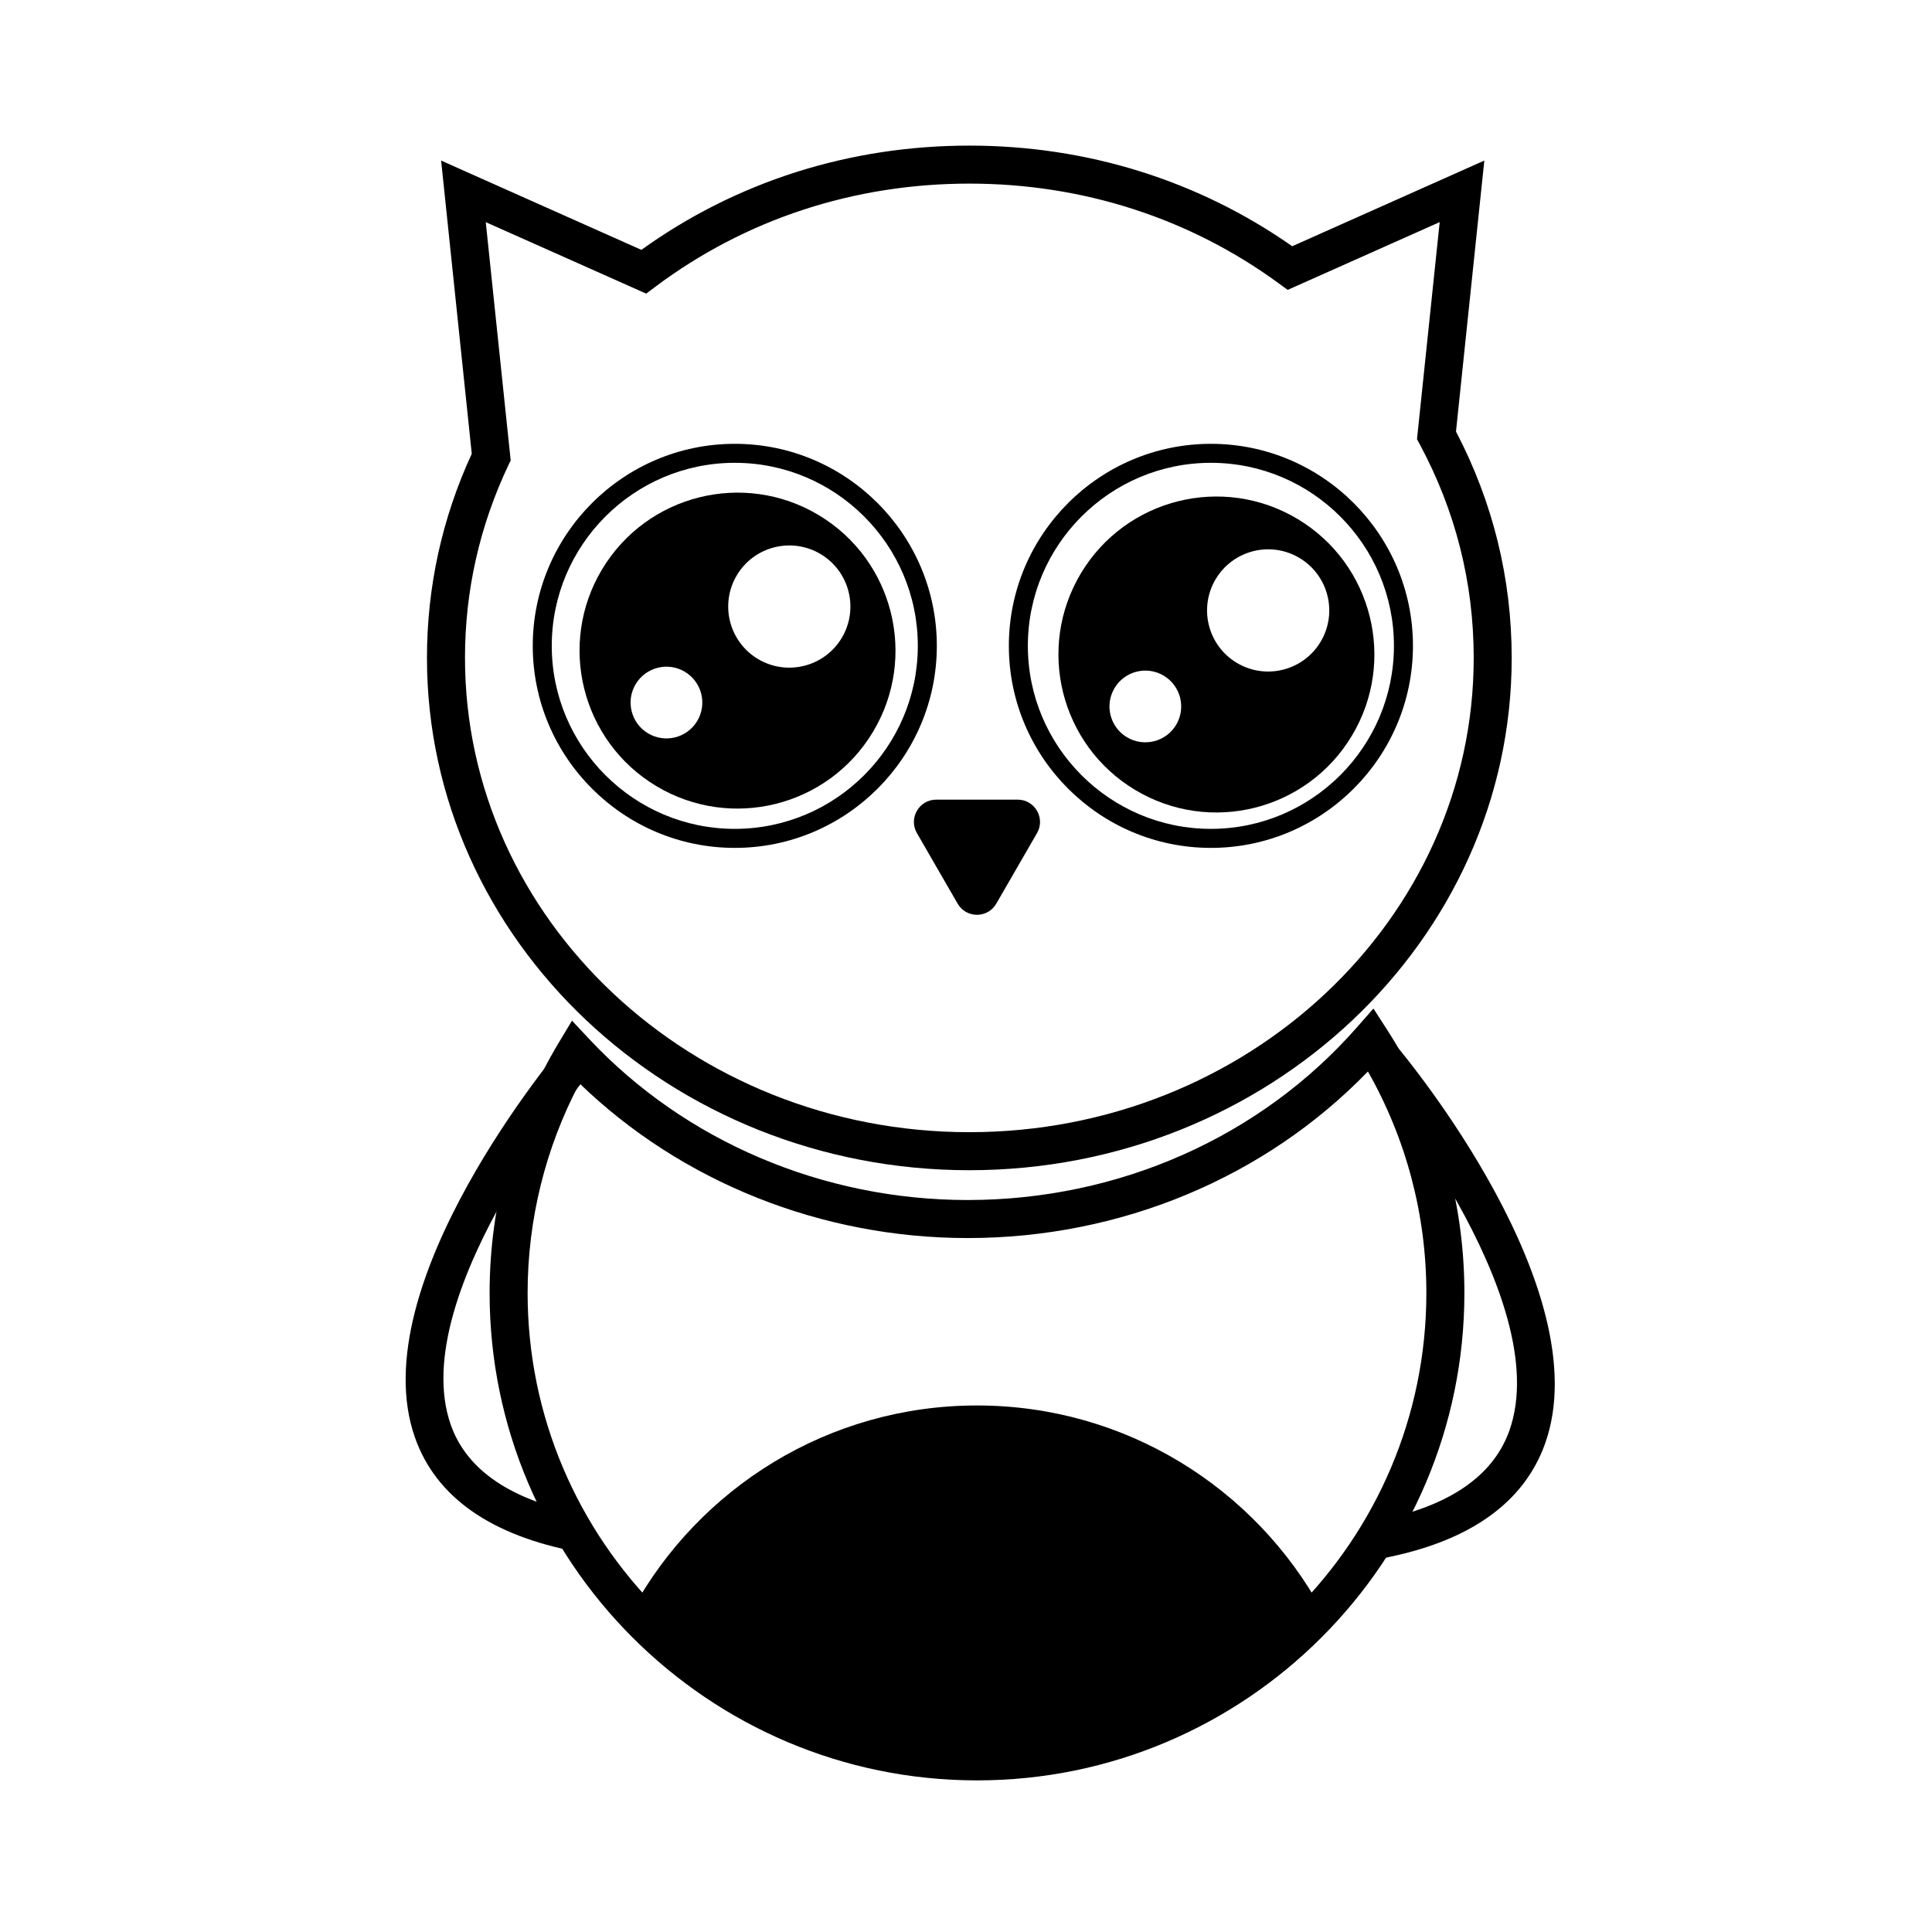
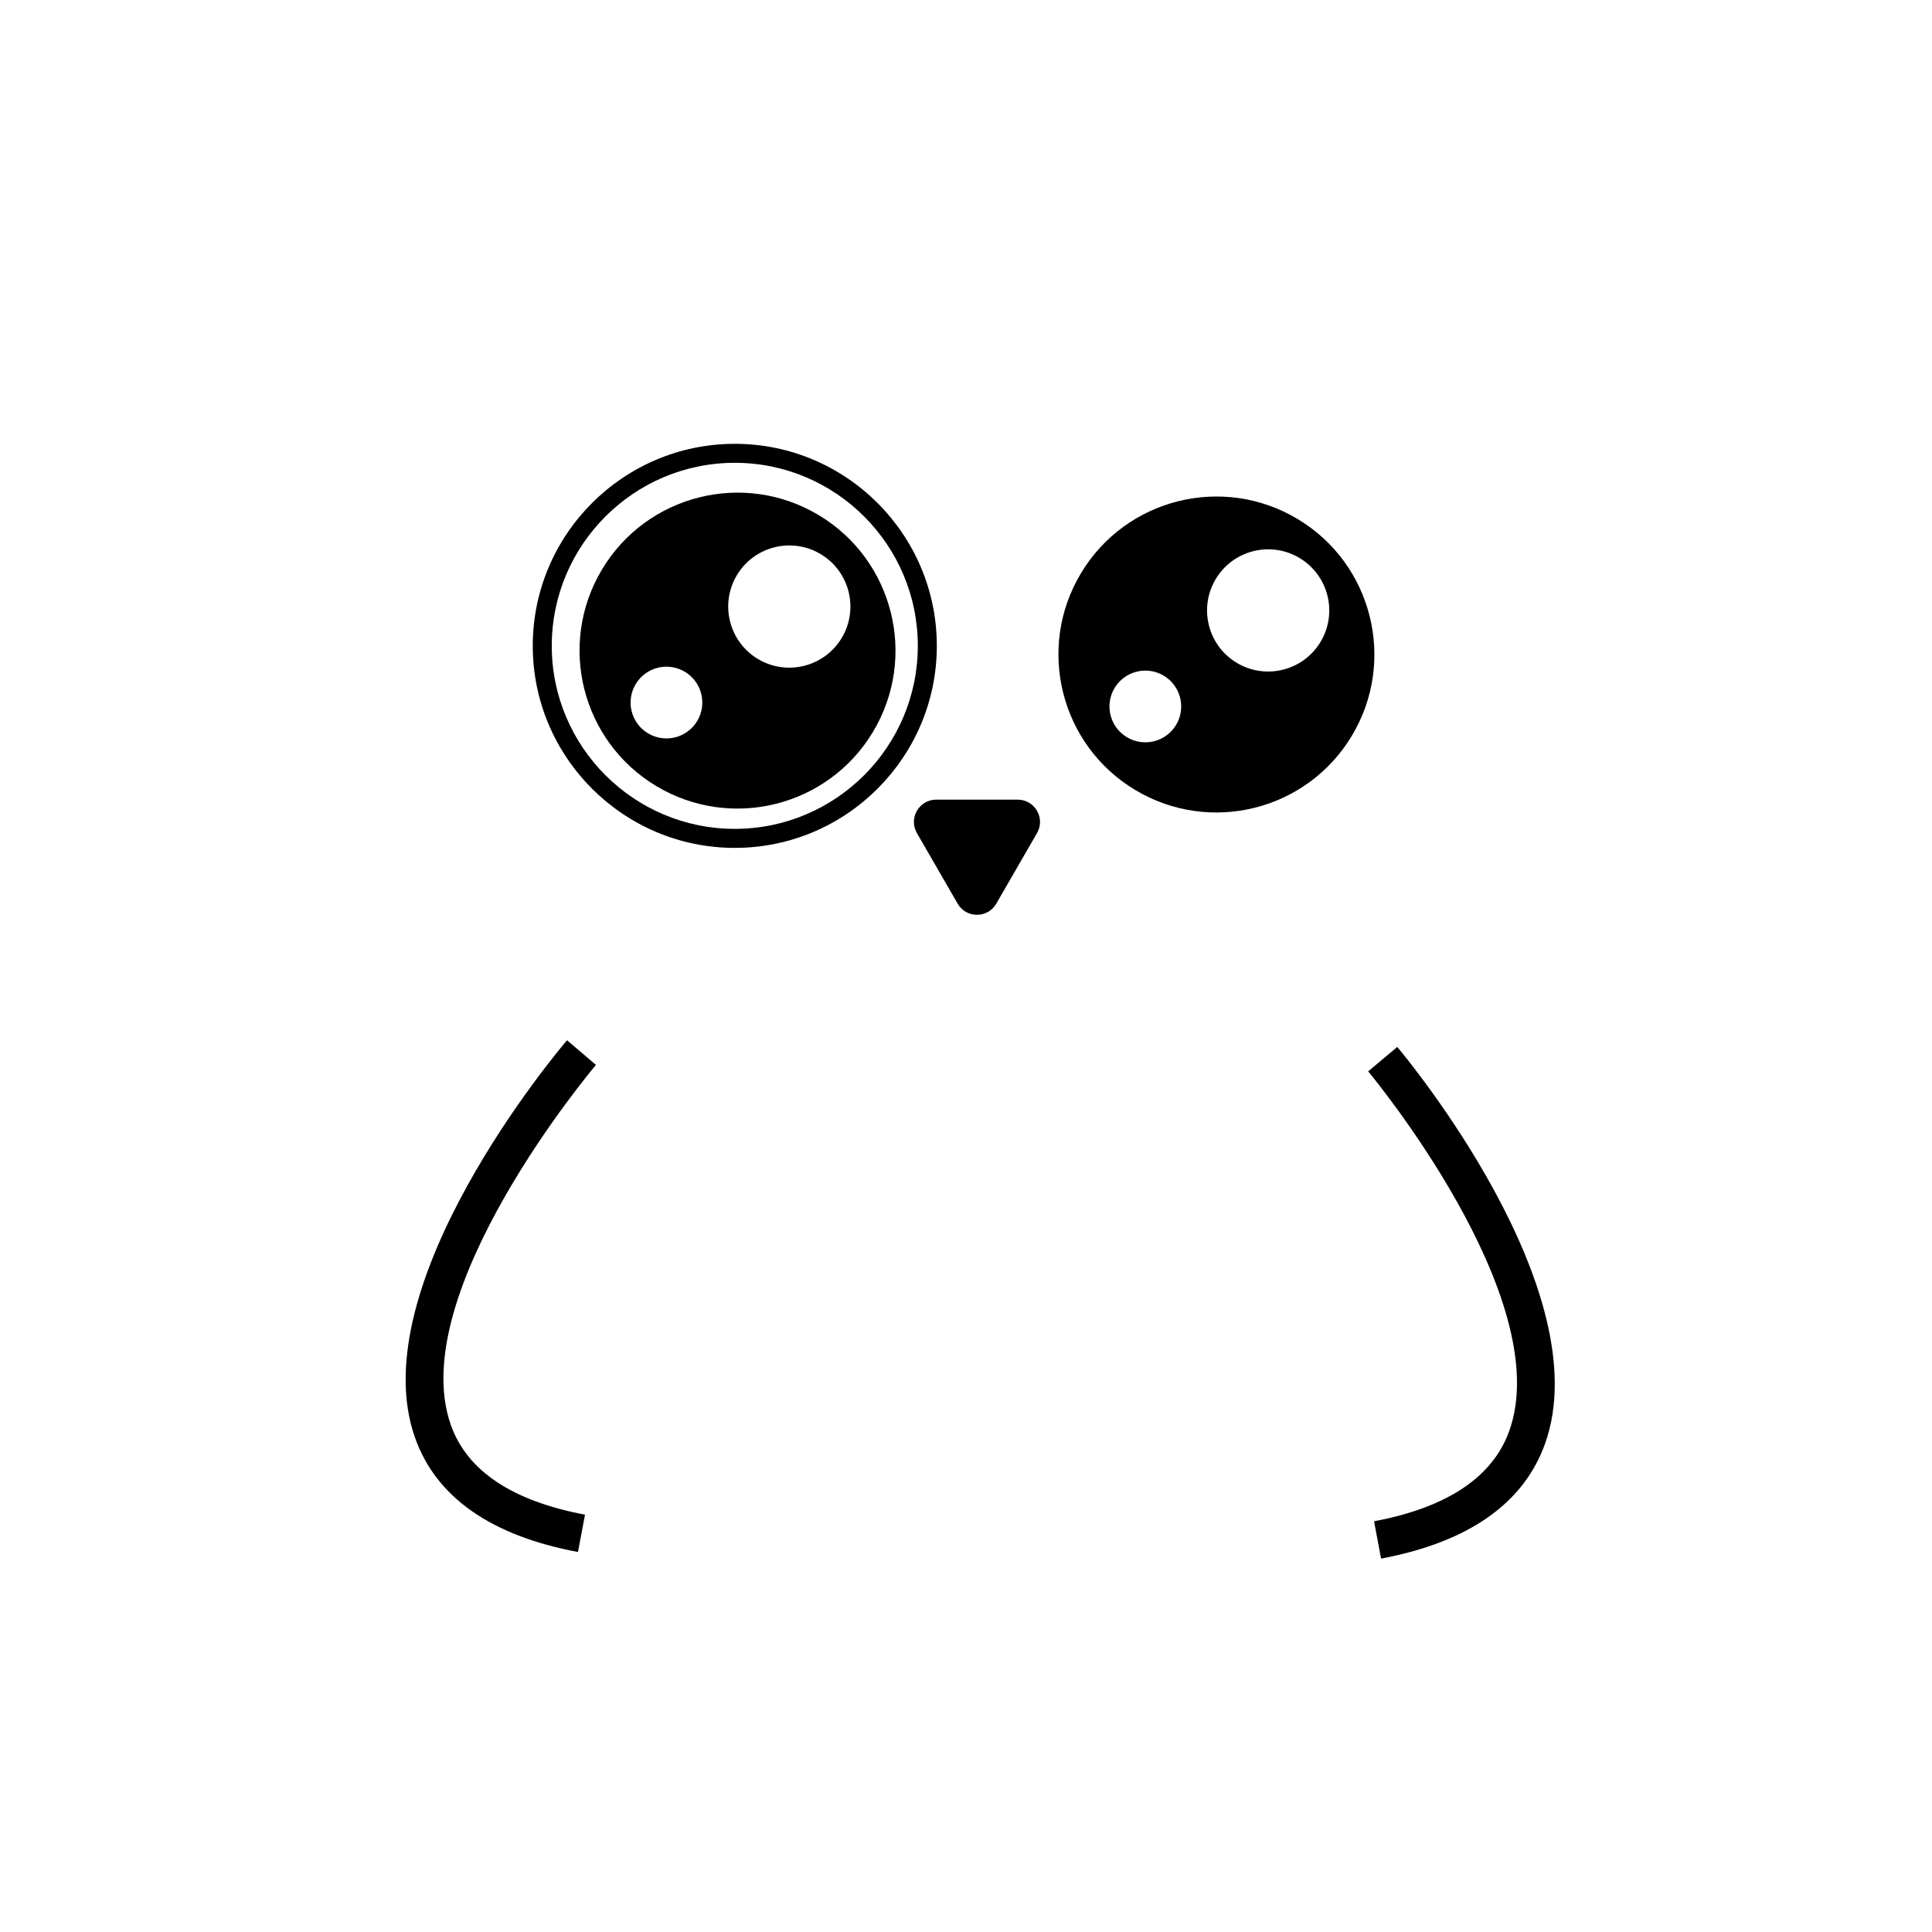
<svg xmlns="http://www.w3.org/2000/svg" fill="#000000" width="800px" height="800px" version="1.1" viewBox="144 144 512 512">
  <g>
-     <path d="m402.91 610.78c36.148 0 68.68-15.461 91.367-40.125-17.672-32.289-51.957-54.191-91.367-54.191-39.406 0-73.691 21.902-91.367 54.191 22.688 24.656 55.219 40.125 91.367 40.125z" />
    <path d="m297.17 555.3c-23.09-4.336-37.621-14.539-43.191-30.312-14.328-40.562 38.051-102.69 40.289-105.31l7.668 6.535c-0.508 0.598-50.871 60.324-38.457 95.426 4.293 12.137 16.254 20.133 35.555 23.766z" />
    <path d="m510 557.05-1.859-9.898c19.402-3.652 31.457-11.715 35.836-23.965 12.566-35.172-36.895-94.66-37.398-95.262l7.715-6.473c2.203 2.621 53.66 64.562 39.168 105.12-5.664 15.855-20.285 26.113-43.461 30.473z" />
    <path d="m338.73 368.7c-29.523 0-53.543-24.023-53.543-53.539 0-29.523 24.023-53.543 53.543-53.543 29.523 0 53.539 24.023 53.539 53.543 0 29.52-24.016 53.539-53.539 53.539zm0-102.05c-26.746 0-48.508 21.758-48.508 48.508 0 26.746 21.758 48.5 48.508 48.5 26.746 0 48.5-21.758 48.5-48.5 0.004-26.75-21.758-48.508-48.5-48.508z" />
-     <path d="m464.9 368.7c-29.523 0-53.543-24.023-53.543-53.539 0-29.523 24.023-53.543 53.543-53.543 29.523-0.004 53.547 24.012 53.547 53.539 0 29.523-24.023 53.543-53.547 53.543zm0-102.05c-26.746 0-48.508 21.758-48.508 48.508 0 26.746 21.758 48.5 48.508 48.5 26.746 0 48.508-21.758 48.508-48.5 0-26.75-21.766-48.508-48.508-48.508z" />
    <path d="m418.82 364.78-10.793 18.695c-2.277 3.941-7.965 3.941-10.242 0l-10.793-18.695c-2.277-3.941 0.57-8.867 5.117-8.867h21.59c4.551 0 7.394 4.93 5.121 8.867z" />
-     <path d="m400.88 454.12c-79.254 0-143.73-60.906-143.73-135.77 0-18.801 3.988-37 11.871-54.094l-8.121-77.703 53.07 23.664c25.156-18.086 55.137-27.629 86.914-27.629 31.156 0 60.672 9.215 85.562 26.668l50.914-22.703-7.508 71.809c9.793 18.746 14.762 38.918 14.762 59.988 0 74.859-64.48 135.77-143.73 135.77zm-128.15-251.25 6.606 63.137-0.605 1.273c-7.633 16.113-11.504 33.297-11.504 51.07 0 69.305 59.957 125.69 133.66 125.69 73.695 0 133.66-56.383 133.66-125.69 0-19.906-4.805-38.945-14.293-56.602l-0.734-1.367 6.012-57.52-40.281 17.961-2.363-1.723c-23.633-17.297-51.992-26.441-82-26.441-30.598 0-59.395 9.465-83.27 27.379l-2.367 1.777z" />
-     <path d="m402.91 615.82c-71.219 0-129.16-57.941-129.16-129.17 0-23.449 6.363-46.426 18.398-66.449l3.438-5.715 4.559 4.867c25.398 27.113 61.953 42.664 100.3 42.664 40.02 0 77.605-16.672 103.12-45.73l4.41-5.019 3.617 5.617c13.406 20.832 20.488 44.953 20.488 69.766-0.004 71.223-57.945 129.17-129.17 129.17zm-105.35-184.72c-9.008 17.059-13.738 36.129-13.738 55.551 0 65.668 53.426 119.09 119.09 119.09 65.668 0 119.09-53.426 119.09-119.09 0-20.676-5.34-40.832-15.488-58.699-27.234 28.137-65.504 44.145-106.07 44.145-38.777 0-75.883-14.867-102.88-40.996z" />
    <path d="m375.35 337.95c11.891-19.824 5.457-45.539-14.367-57.43s-45.539-5.457-57.43 14.367c-11.891 19.824-5.457 45.539 14.367 57.43s45.539 5.457 57.43-14.367zm-36.062-41.535c4.602-7.668 14.547-10.156 22.215-5.559 7.668 4.602 10.156 14.547 5.559 22.215-4.602 7.668-14.547 10.156-22.215 5.559-7.668-4.602-10.156-14.547-5.559-22.215zm-26.824 28.883c2.699-4.5 8.535-5.961 13.039-3.266 4.5 2.699 5.961 8.535 3.266 13.039-2.699 4.5-8.535 5.961-13.039 3.266-4.504-2.699-5.965-8.535-3.266-13.039z" />
    <path d="m502.26 338.98c11.891-19.824 5.457-45.539-14.367-57.43s-45.539-5.457-57.43 14.367c-11.891 19.824-5.457 45.539 14.367 57.43 19.824 11.895 45.539 5.461 57.43-14.367zm-36.07-41.539c4.602-7.668 14.547-10.156 22.215-5.559 7.668 4.602 10.156 14.547 5.559 22.215-4.602 7.668-14.547 10.156-22.215 5.559-7.668-4.594-10.156-14.539-5.559-22.215zm-26.816 28.891c2.699-4.5 8.535-5.961 13.039-3.266 4.5 2.699 5.961 8.535 3.266 13.039-2.699 4.5-8.535 5.961-13.039 3.266-4.504-2.703-5.965-8.539-3.266-13.039z" />
  </g>
</svg>